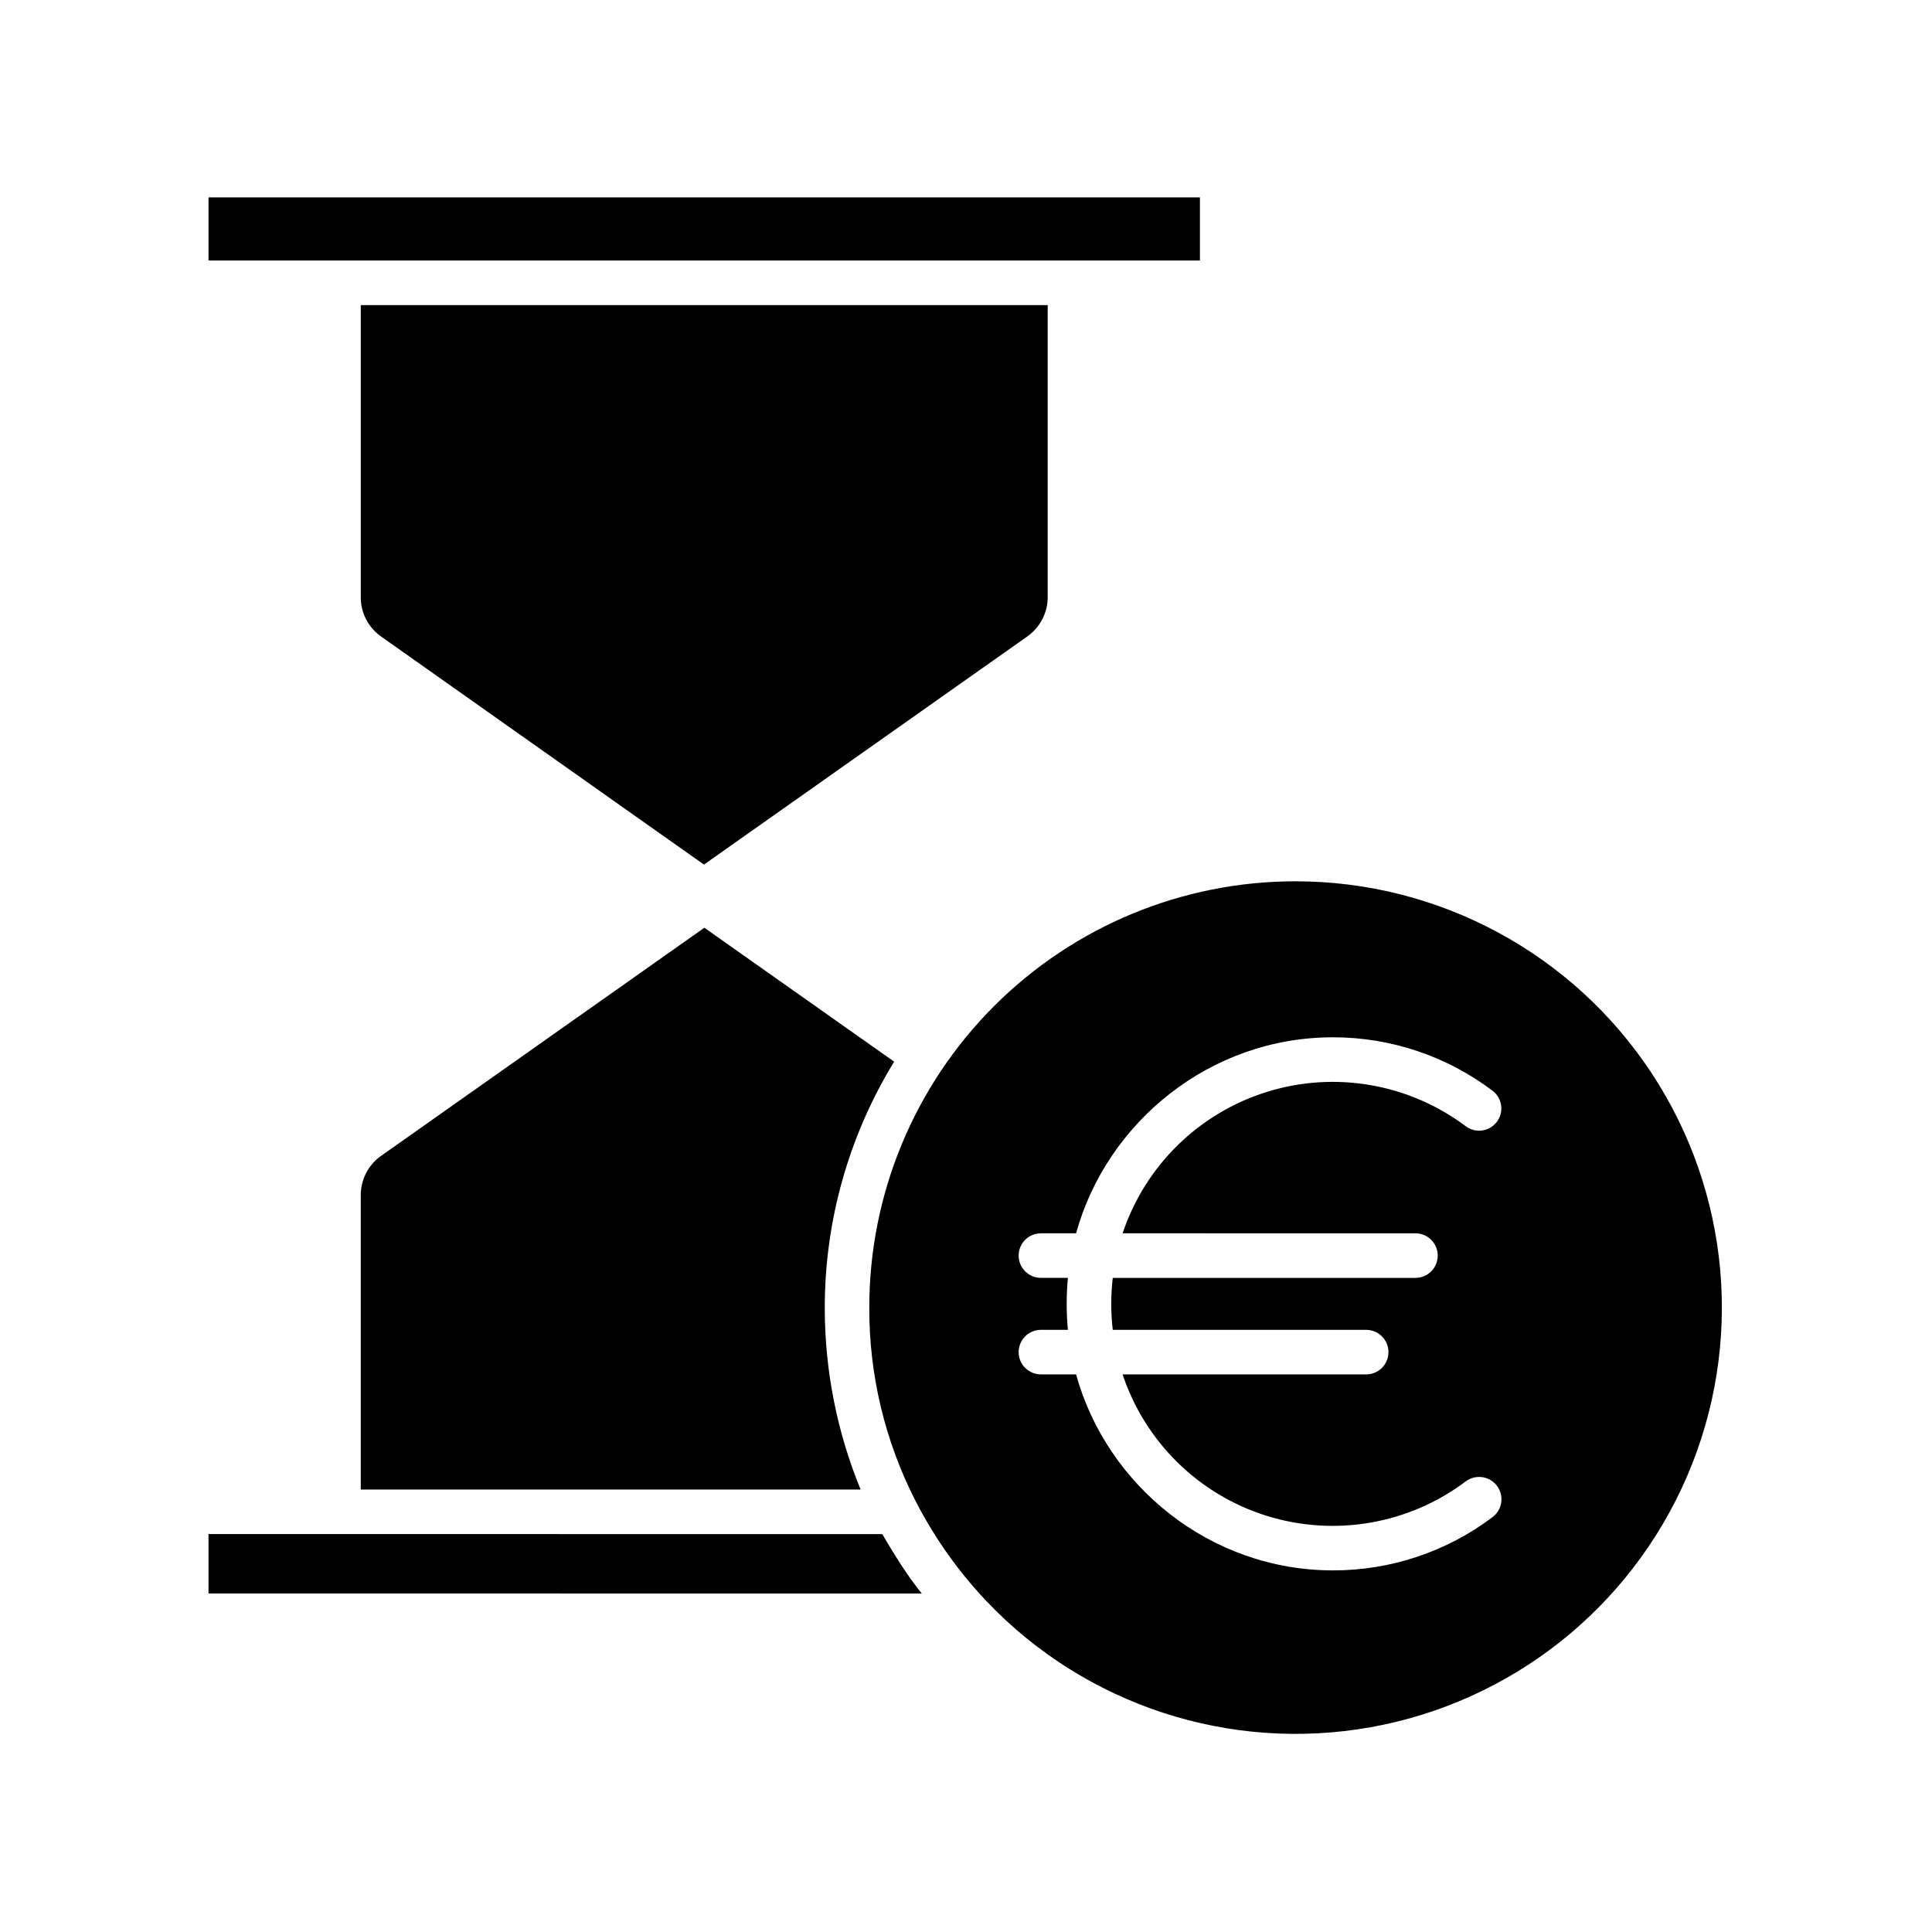
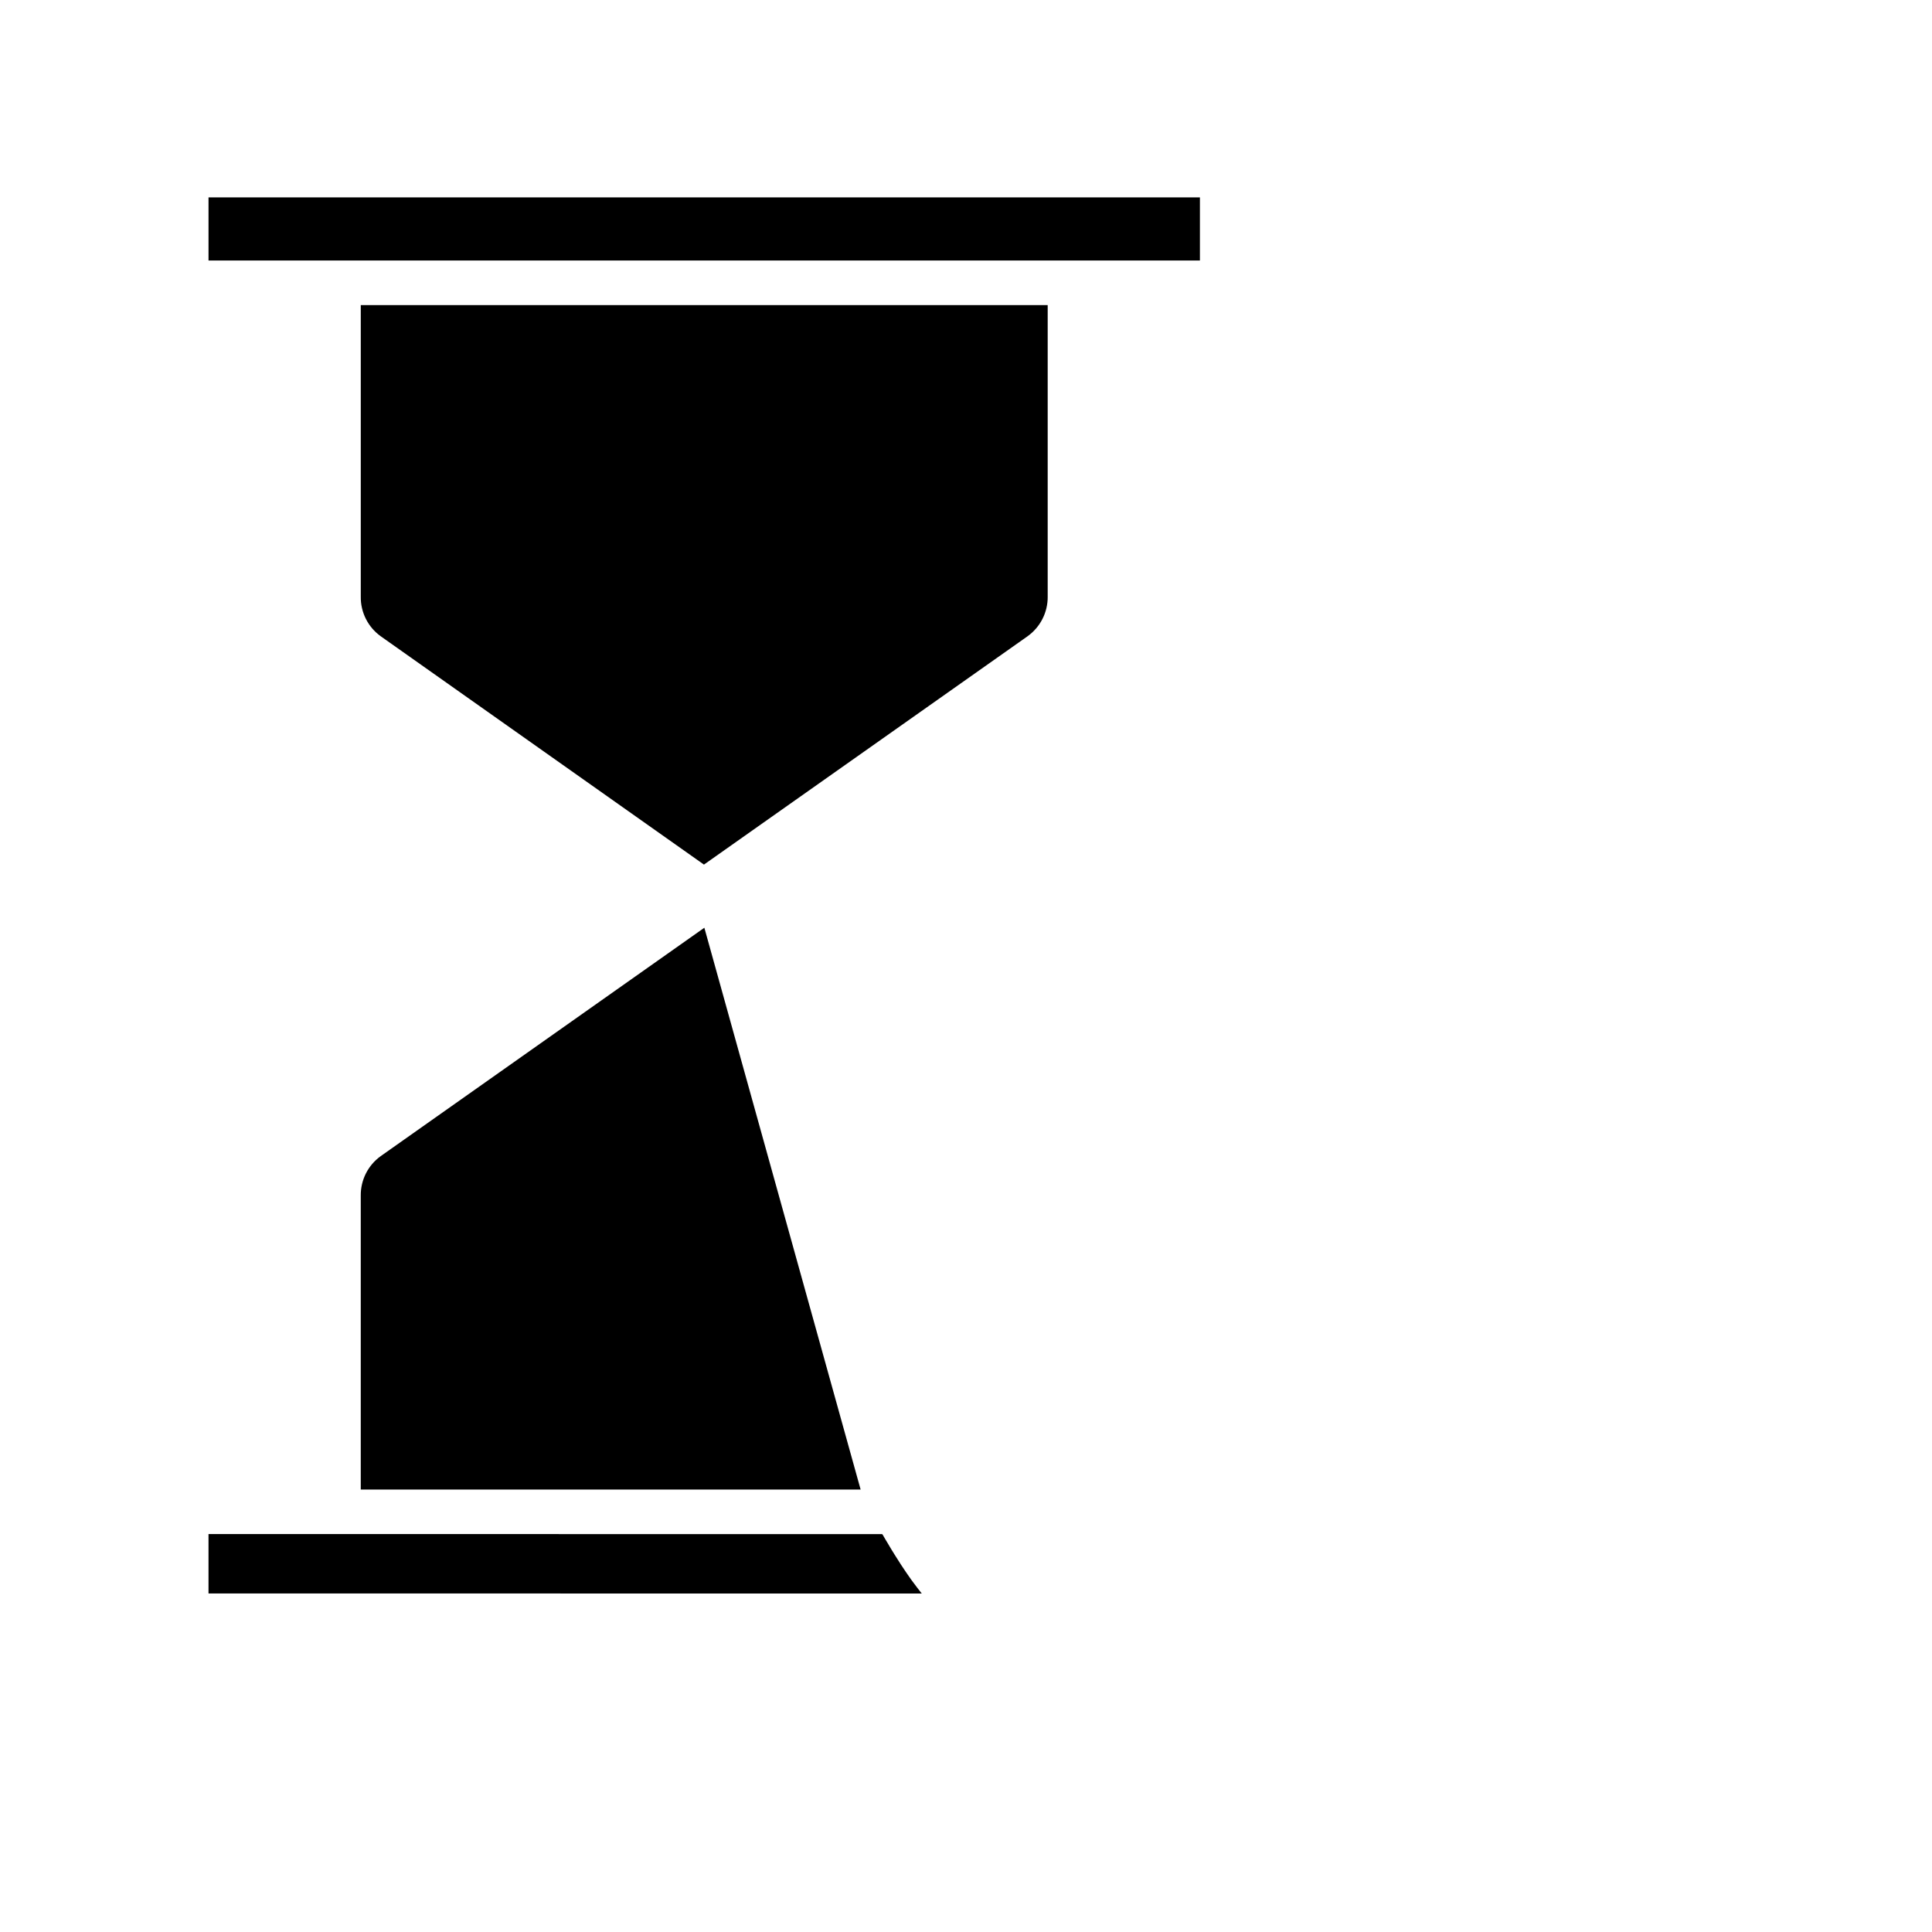
<svg xmlns="http://www.w3.org/2000/svg" fill="#000000" width="800px" height="800px" version="1.1" viewBox="144 144 512 512">
  <g>
-     <path d="m330.66 389.86-85.754 60.516c-3.371 2.418-5.348 6.328-5.301 10.477v77.895h132.47c-6.266-15.242-9.492-31.566-9.504-48.047-0.031-23.062 6.336-45.684 18.387-65.348z" />
+     <path d="m330.66 389.86-85.754 60.516c-3.371 2.418-5.348 6.328-5.301 10.477v77.895h132.47z" />
    <path d="m421.65 302.13v-77.281h-182.04v77.281c-0.059 4.144 1.91 8.059 5.277 10.48l85.668 60.516 85.77-60.516h-0.004c3.379-2.418 5.367-6.328 5.332-10.48z" />
    <path d="m199.26 196.31h262.73v16.727h-262.73z" />
-     <path d="m487.34 377.55c-29.969-0.012-58.707 11.887-79.898 33.074-21.188 21.191-33.086 49.934-33.074 79.898-0.059 17.762 4.121 35.285 12.188 51.109 1.371 2.691 2.856 5.324 4.434 7.894 4.141 6.75 8.977 13.047 14.426 18.793 26.16 27.547 64.414 40.102 101.81 33.414 37.398-6.688 68.93-31.723 83.918-66.629 14.992-34.906 11.434-75.012-9.465-106.73-20.902-31.727-56.348-50.82-94.336-50.82zm31.773 93.293c3.262 0 5.902 2.641 5.902 5.902s-2.641 5.906-5.902 5.906h-80.223c-0.527 4.574-0.527 9.199 0 13.773h67.164c3.258 0 5.902 2.644 5.902 5.906 0 3.258-2.644 5.902-5.902 5.902h-64.551c5.961 17.914 20.18 31.863 38.203 37.484 18.027 5.617 37.652 2.219 52.738-9.137 2.617-1.957 6.324-1.418 8.281 1.199 1.957 2.617 1.422 6.324-1.195 8.281-12.184 9.184-27.031 14.141-42.285 14.109-32.5 0-59.914-22.418-68.074-51.938h-9.316c-3.258 0-5.902-2.644-5.902-5.902 0-3.262 2.644-5.906 5.902-5.906h7.156c-0.211-1.969-0.328-4.625-0.328-6.887s0.117-4.922 0.328-6.887h-7.156c-3.258 0-5.902-2.644-5.902-5.906s2.644-5.902 5.902-5.902h9.316c8.16-29.52 35.574-51.945 68.066-51.945 15.258-0.016 30.109 4.953 42.285 14.148 2.602 1.957 3.121 5.652 1.164 8.25-1.953 2.602-5.648 3.125-8.25 1.168-15.094-11.328-34.715-14.707-52.73-9.086-18.012 5.625-32.227 19.562-38.203 37.465z" />
    <path d="m386.01 563.34c-0.195-0.277-0.406-0.543-0.605-0.82-0.906-1.277-1.785-2.57-2.641-3.879-0.23-0.352-0.445-0.703-0.672-1.059-0.613-0.965-1.227-1.91-1.816-2.891-0.305-0.512-0.594-0.988-0.895-1.504-0.492-0.84-0.977-1.594-1.445-2.441-0.066-0.121-0.141-0.195-0.207-0.195l-178.47-0.004v15.742l189.07 0.004c-0.059-0.008-0.109-0.043-0.137-0.094-0.742-0.973-1.465-1.863-2.18-2.859z" />
  </g>
</svg>